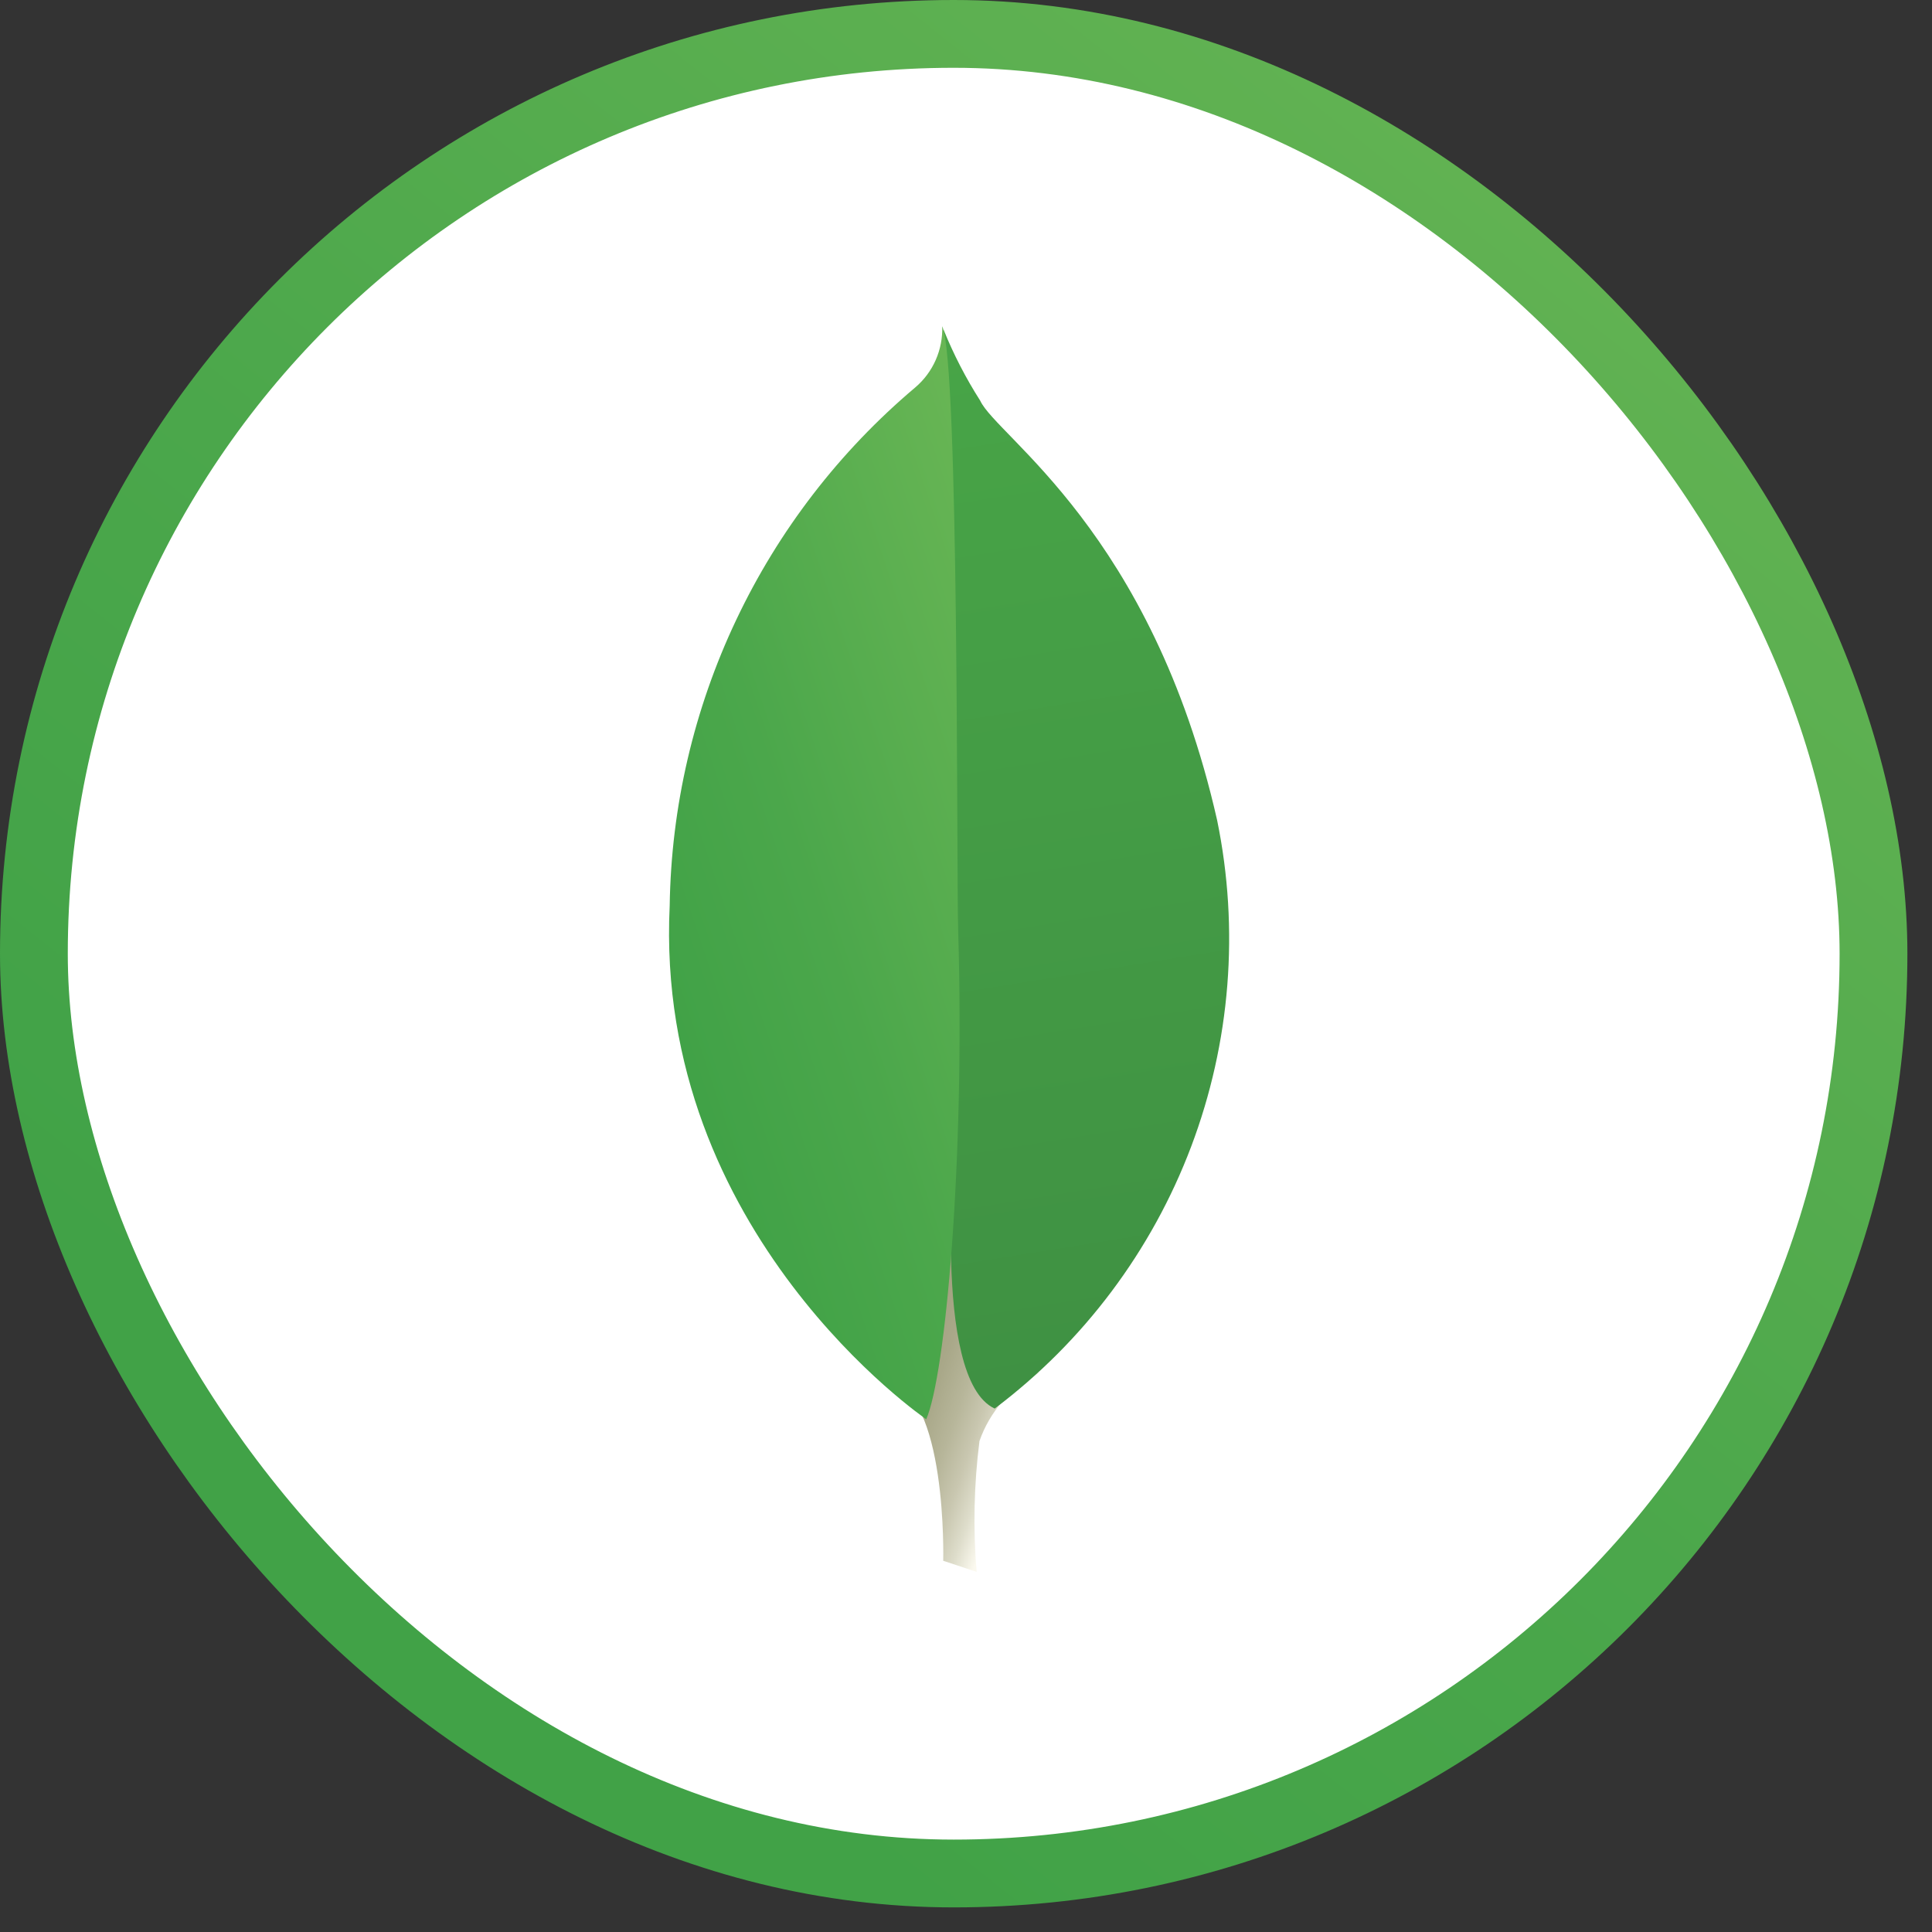
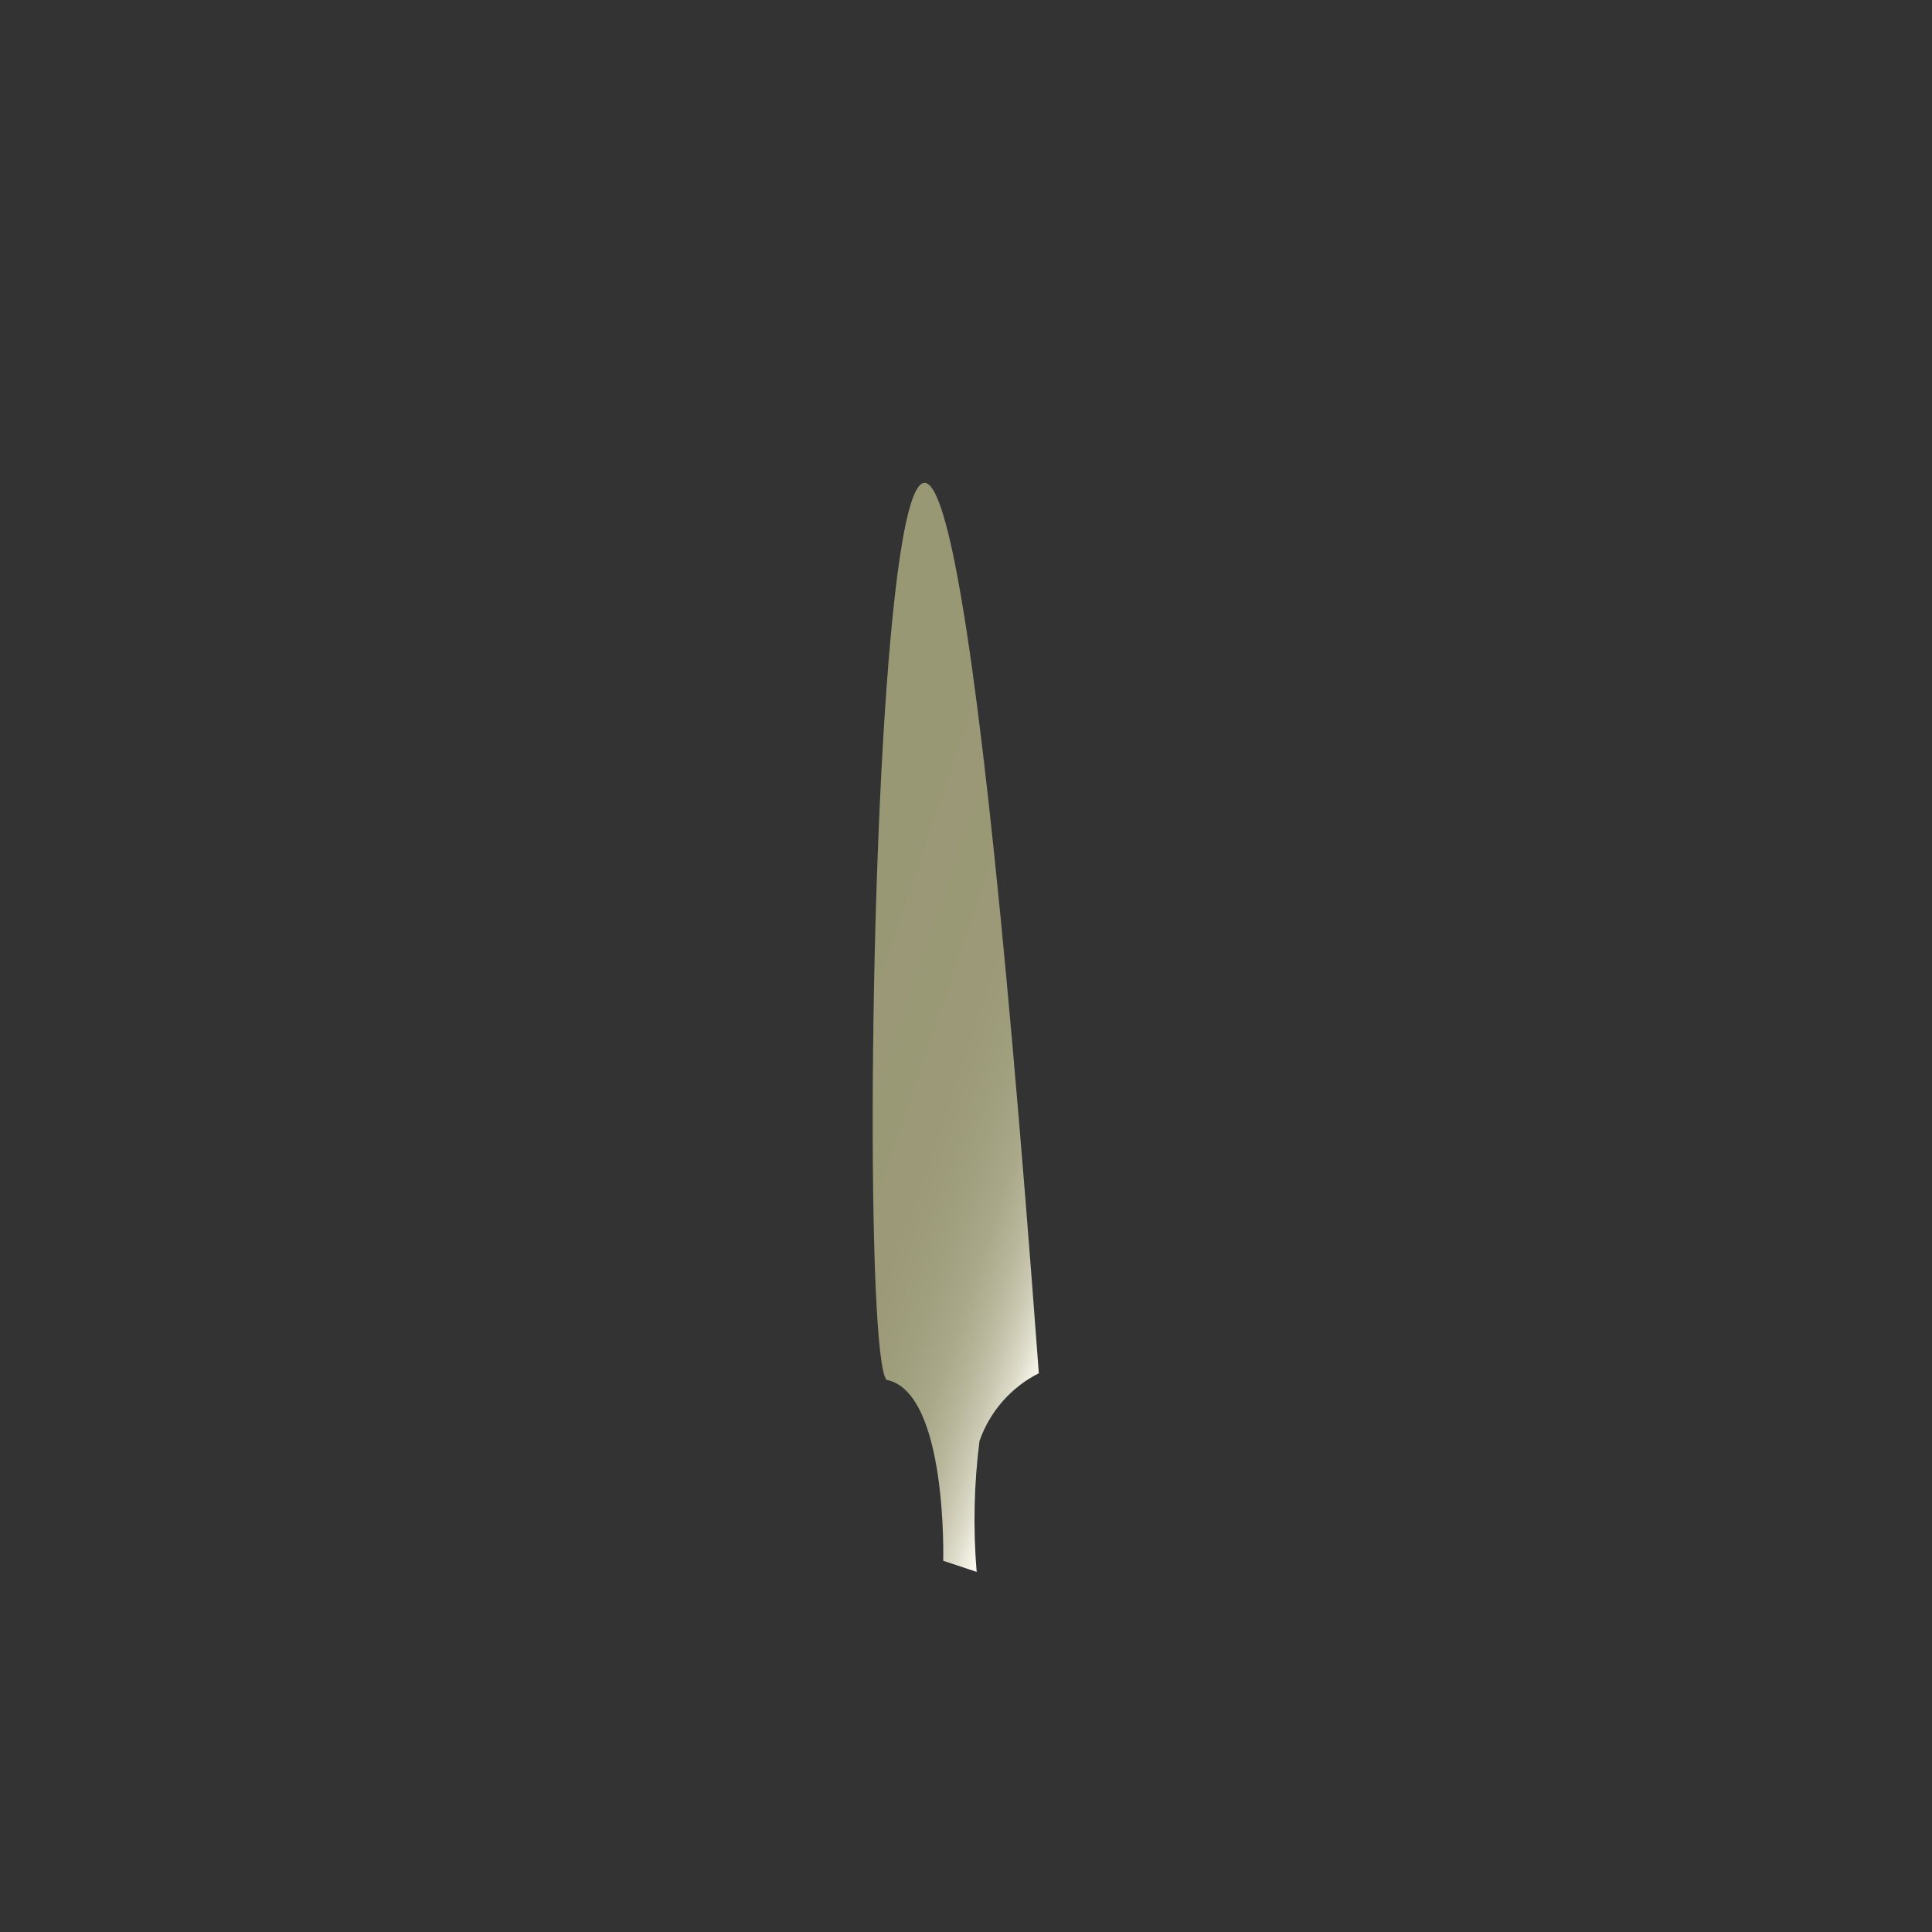
<svg xmlns="http://www.w3.org/2000/svg" width="57" height="57" viewBox="0 0 57 57" fill="none">
  <rect x="0" y="0" width="57" height="57" fill="#333333" stroke="none" />
-   <rect x="1" y="1" width="54.274" height="54.274" rx="27.137" fill="white" />
  <path d="M28.814 46.375L27.828 46.048C27.828 46.048 27.959 41.061 26.155 40.71C24.974 39.335 26.329 -18.012 30.648 40.515C29.828 40.93 29.201 41.646 28.898 42.514C28.735 43.794 28.707 45.088 28.814 46.375Z" fill="url(#paint0_linear_2962_61)" />
-   <path d="M29.347 41.557C31.971 39.581 33.981 36.901 35.143 33.828C36.304 30.756 36.57 27.417 35.909 24.199C33.98 15.687 29.411 12.889 28.919 11.821C28.494 11.155 28.132 10.453 27.836 9.721L28.2 33.436C28.2 33.436 27.446 40.684 29.347 41.557Z" fill="url(#paint1_linear_2962_61)" />
-   <path d="M27.327 41.872C27.327 41.872 19.293 36.4 19.758 26.72C19.801 23.802 20.47 20.927 21.72 18.29C22.969 15.652 24.77 13.314 27.001 11.432C27.262 11.211 27.469 10.933 27.607 10.62C27.745 10.307 27.81 9.967 27.798 9.625C28.298 10.701 28.217 25.694 28.269 27.447C28.473 34.269 27.89 40.584 27.327 41.872Z" fill="url(#paint2_linear_2962_61)" />
-   <rect x="1" y="1" width="54.274" height="54.274" rx="27.137" stroke="url(#paint3_linear_2962_61)" stroke-width="2" />
  <defs>
    <linearGradient id="paint0_linear_2962_61" x1="22.188" y1="28.331" x2="33.517" y2="32.175" gradientUnits="userSpaceOnUse">
      <stop offset="0.231" stop-color="#999875" />
      <stop offset="0.563" stop-color="#9B9977" />
      <stop offset="0.683" stop-color="#A09F7E" />
      <stop offset="0.768" stop-color="#A9A889" />
      <stop offset="0.837" stop-color="#B7B69A" />
      <stop offset="0.896" stop-color="#C9C7B0" />
      <stop offset="0.948" stop-color="#DEDDCB" />
      <stop offset="0.994" stop-color="#F8F6EB" />
      <stop offset="1" stop-color="#FBF9EF" />
    </linearGradient>
    <linearGradient id="paint1_linear_2962_61" x1="26.342" y1="9.551" x2="31.351" y2="40.827" gradientUnits="userSpaceOnUse">
      <stop stop-color="#48A547" />
      <stop offset="1" stop-color="#3F9143" />
    </linearGradient>
    <linearGradient id="paint2_linear_2962_61" x1="19.067" y1="27.678" x2="32.507" y2="23.177" gradientUnits="userSpaceOnUse">
      <stop stop-color="#41A247" />
      <stop offset="0.352" stop-color="#4BA74B" />
      <stop offset="0.956" stop-color="#67B554" />
      <stop offset="1" stop-color="#69B655" />
    </linearGradient>
    <linearGradient id="paint3_linear_2962_61" x1="-4.409" y1="31.505" x2="33.521" y2="-16.279" gradientUnits="userSpaceOnUse">
      <stop stop-color="#41A247" />
      <stop offset="0.352" stop-color="#4BA74B" />
      <stop offset="0.956" stop-color="#67B554" />
      <stop offset="1" stop-color="#69B655" />
    </linearGradient>
  </defs>
</svg>